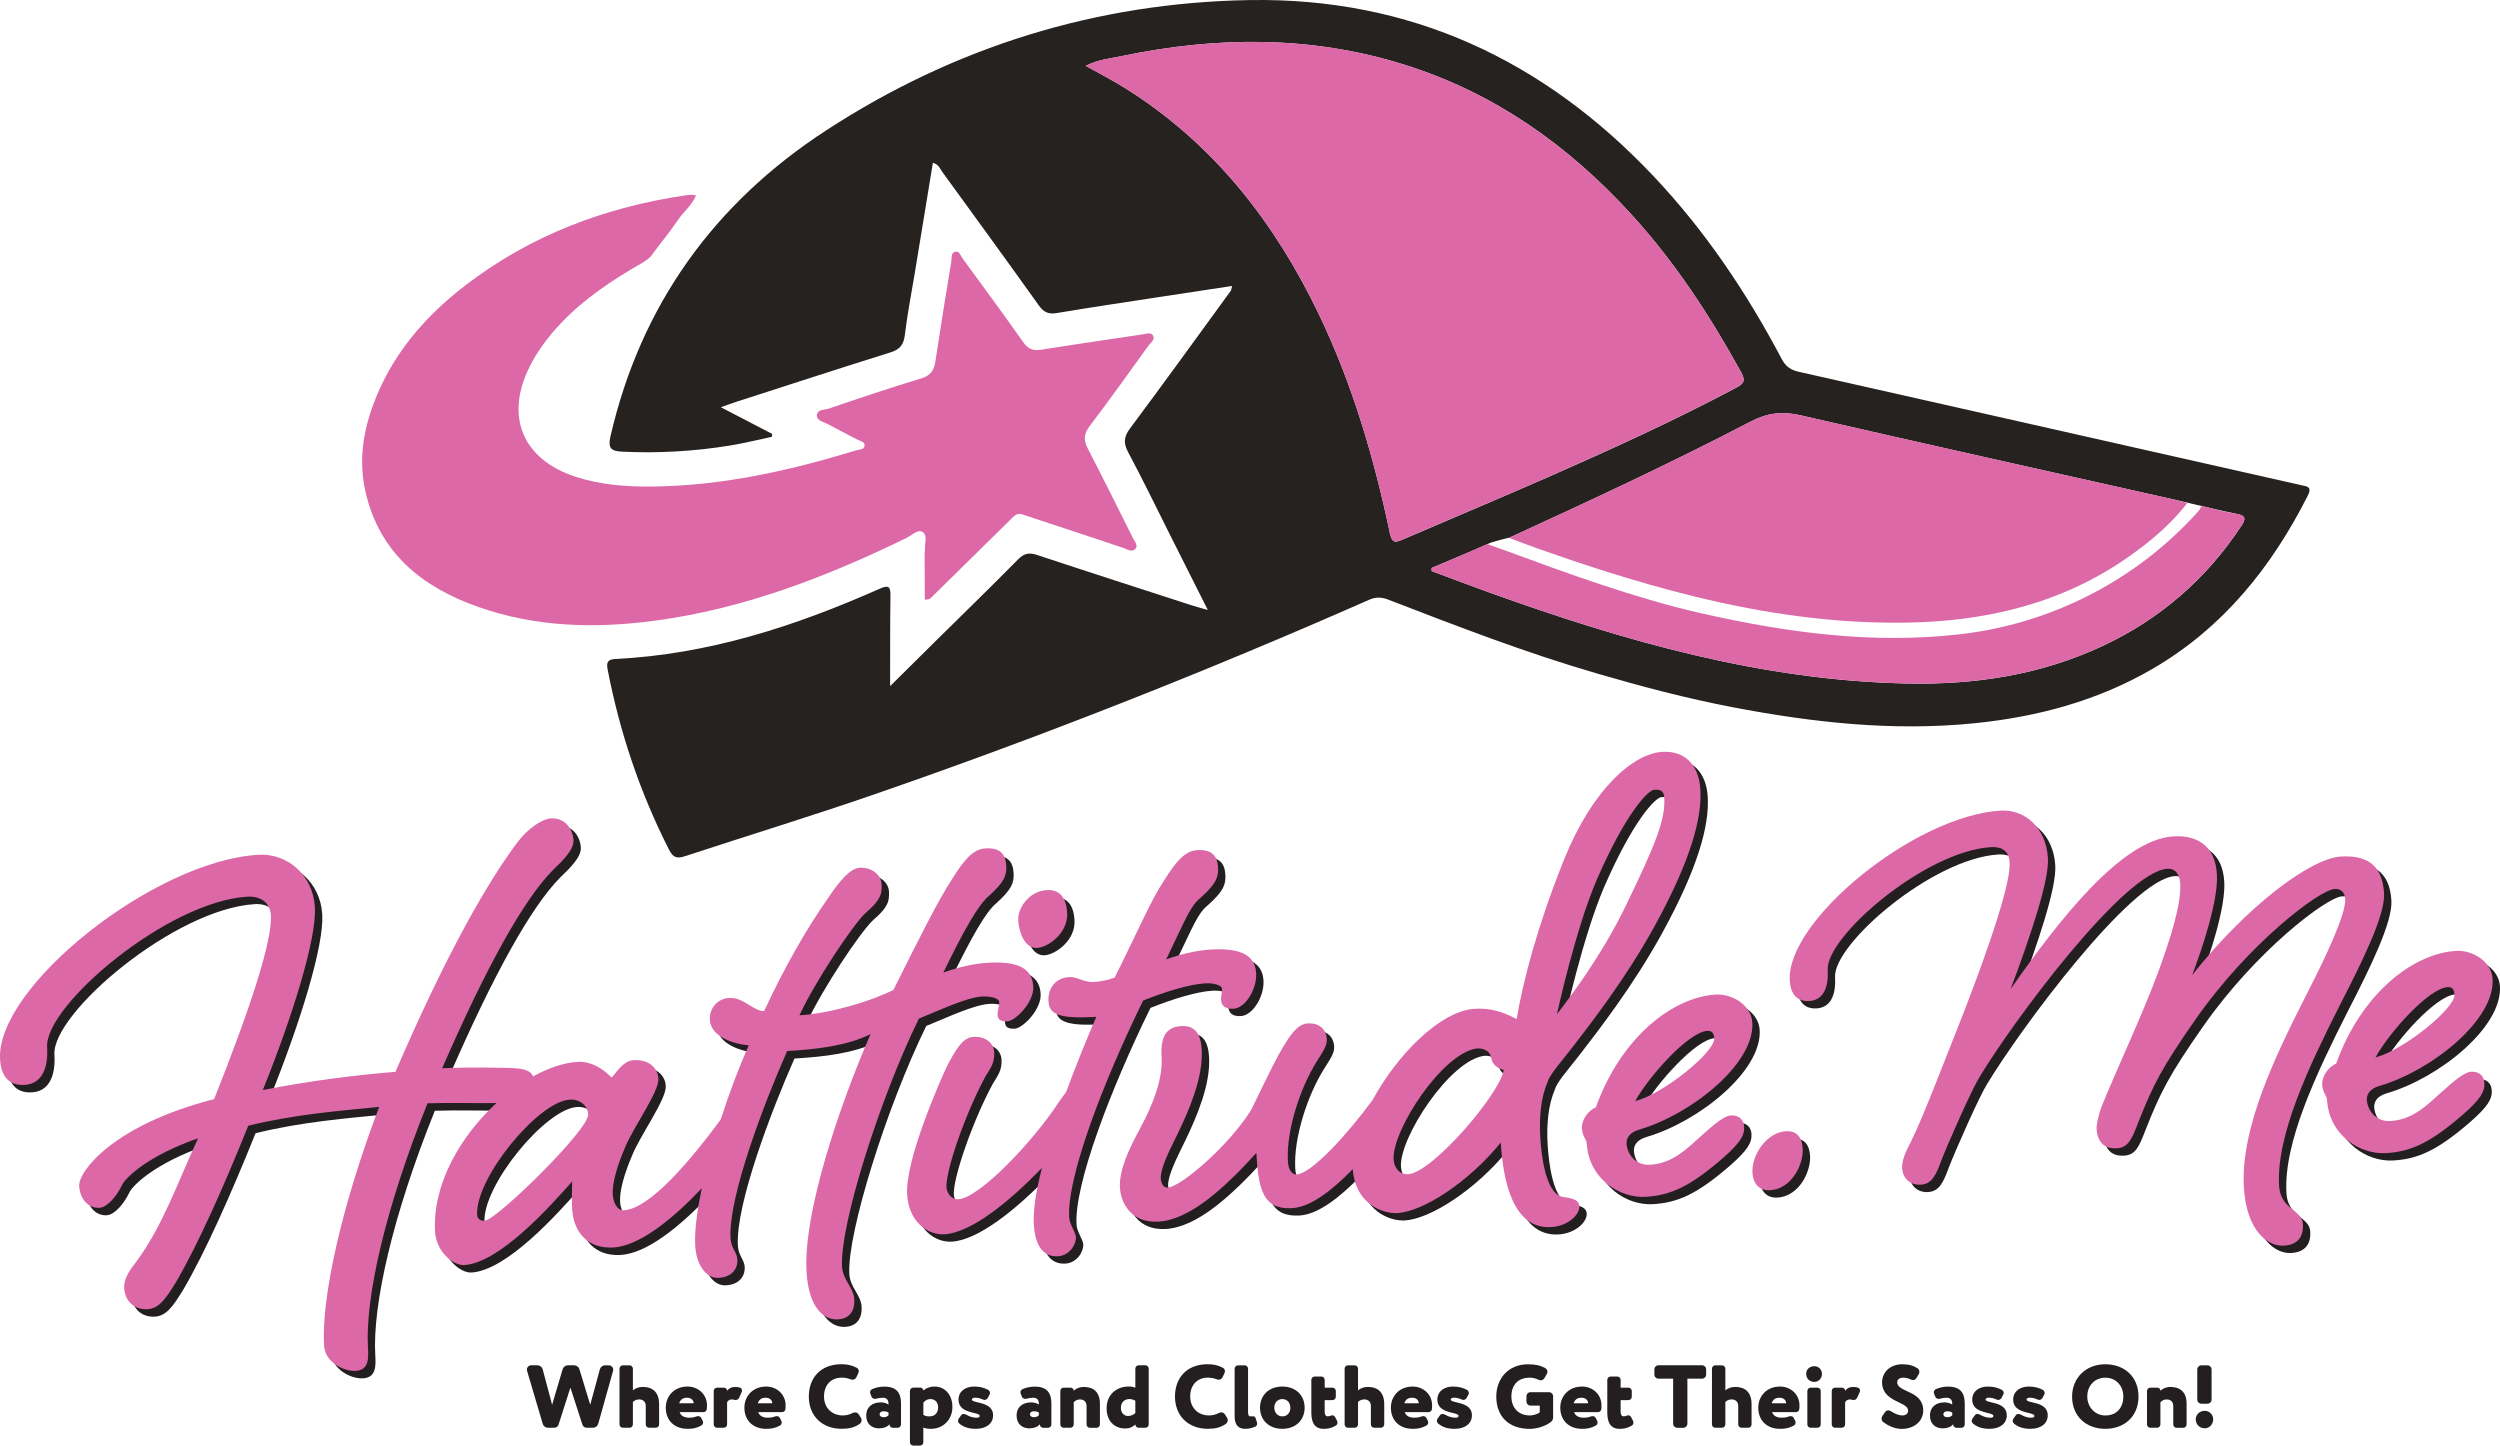
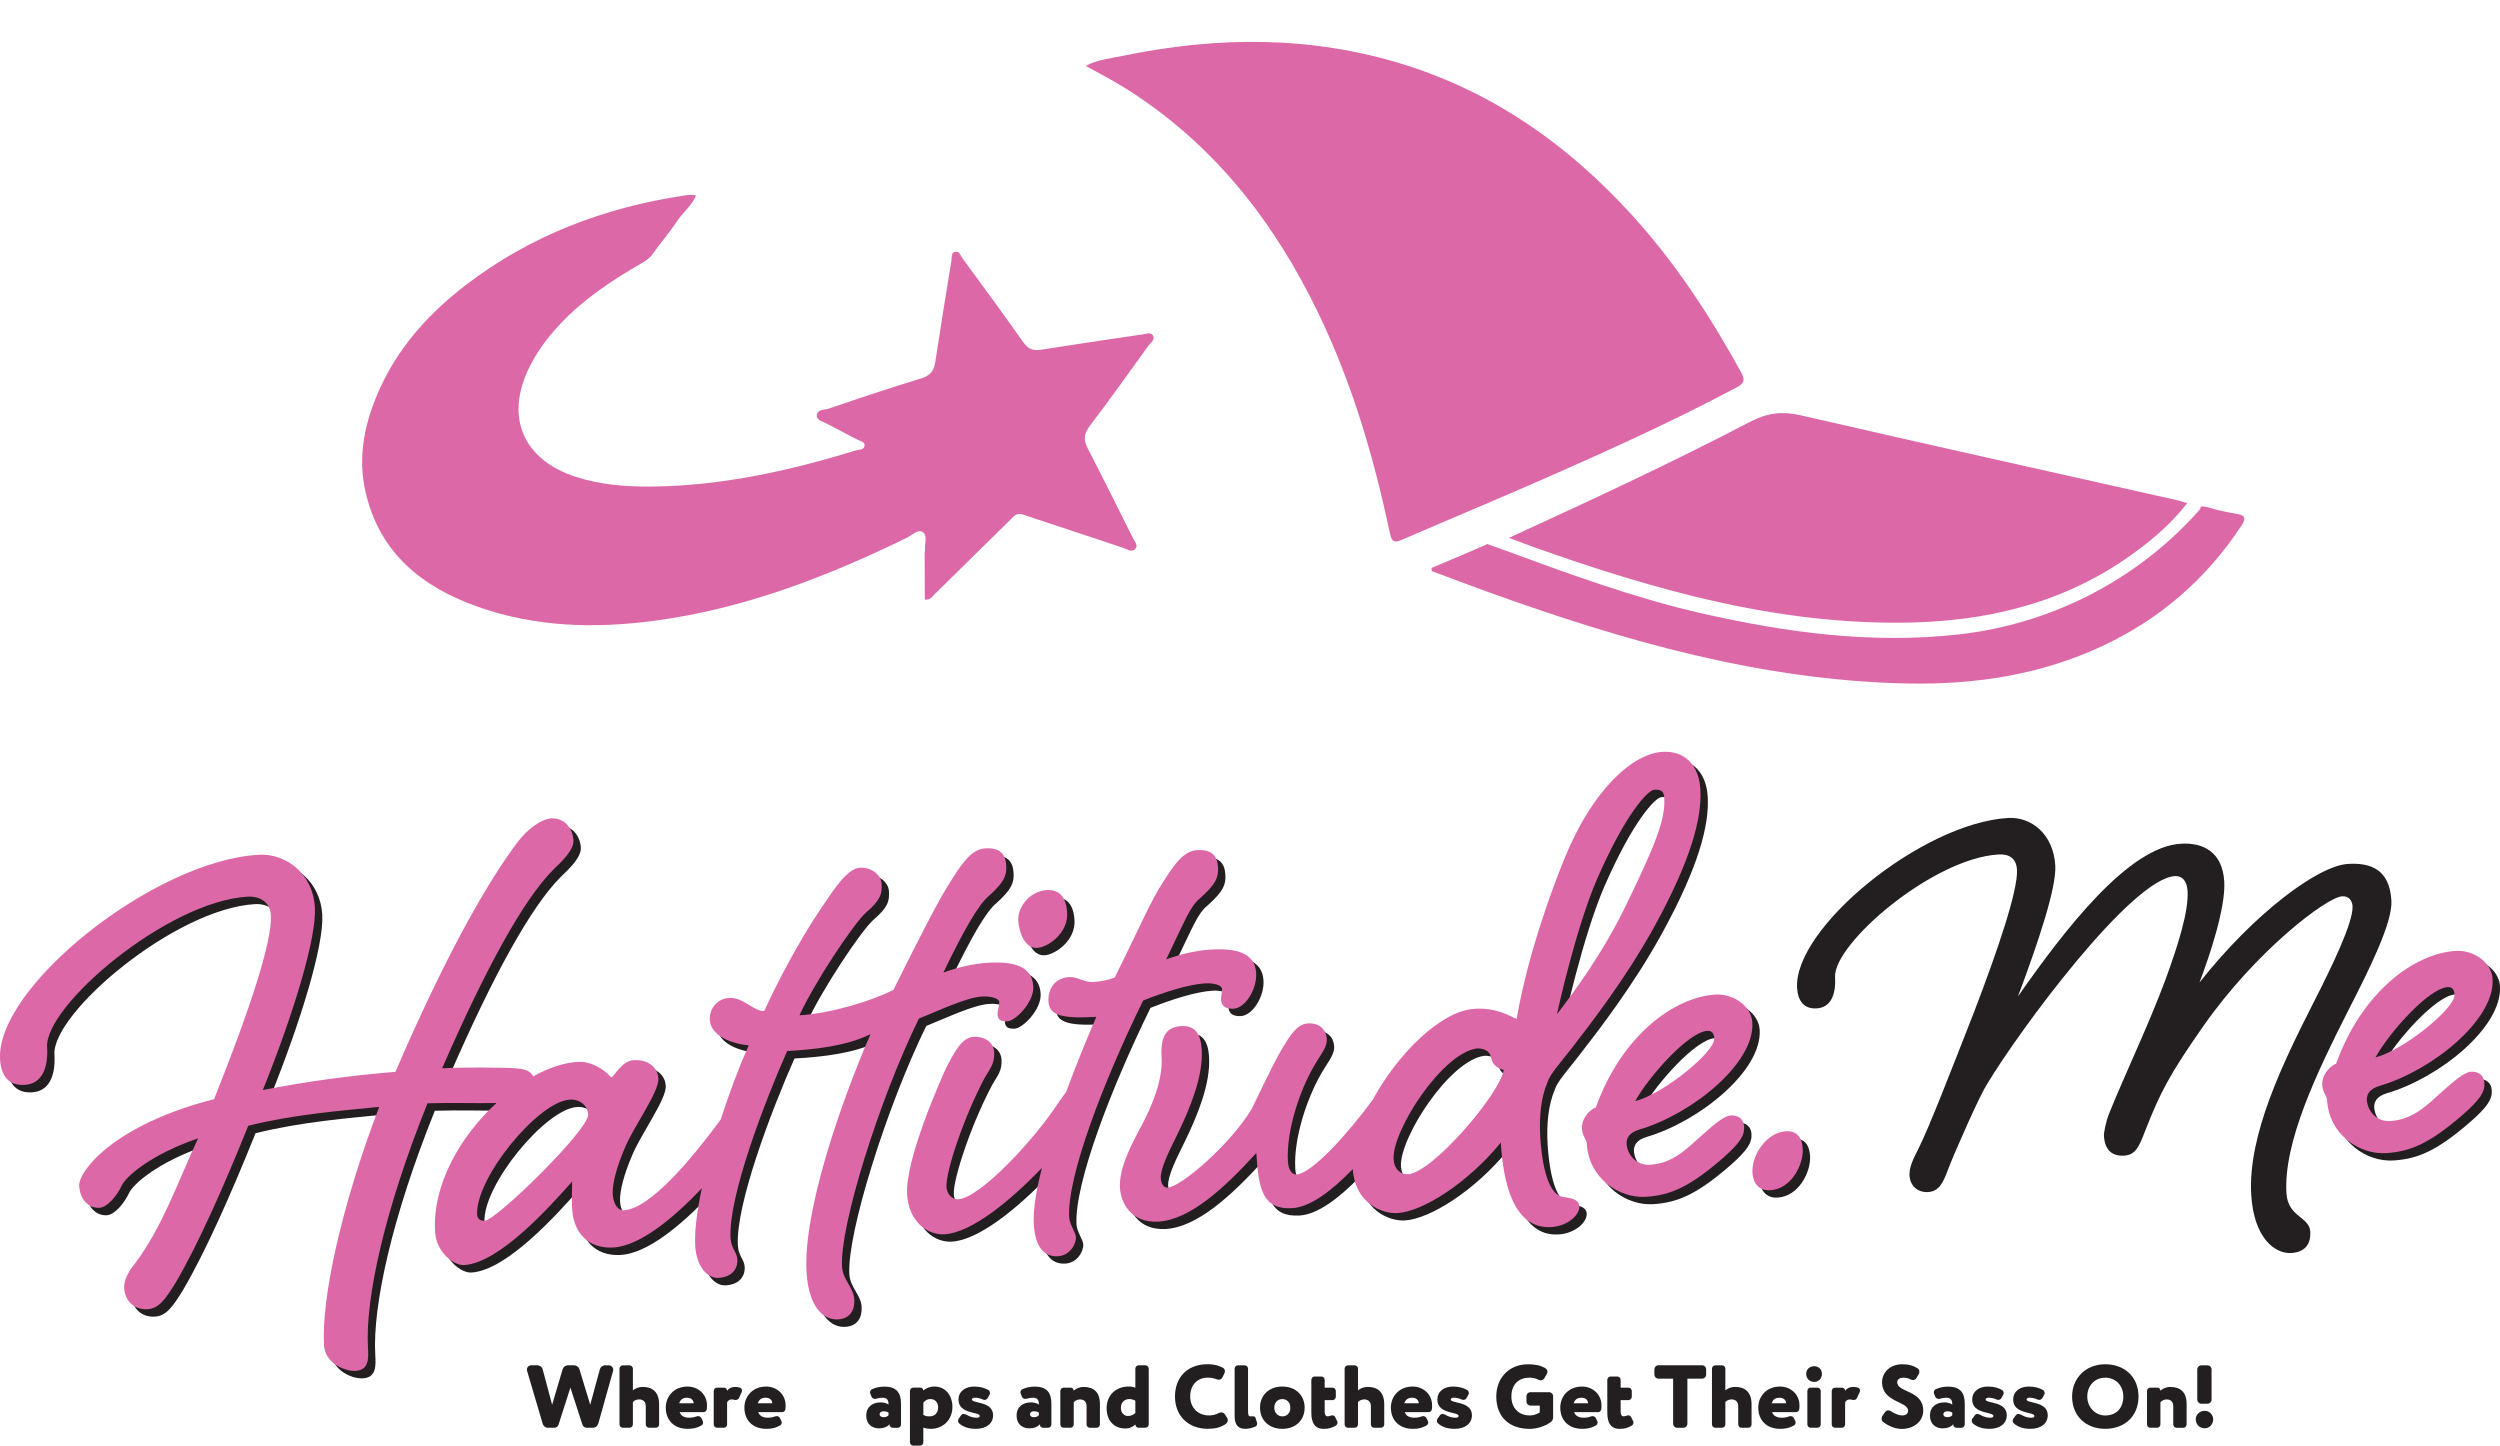
<svg xmlns="http://www.w3.org/2000/svg" id="Layer_2" data-name="Layer 2" viewBox="0 0 679.82 393.11">
  <defs>
    <style>
      .cls-1 {
        fill: #dc68a7;
      }

      .cls-1, .cls-2, .cls-3 {
        stroke-width: 0px;
      }

      .cls-2 {
        fill: #231f20;
      }

      .cls-3 {
        fill: #262220;
      }
    </style>
  </defs>
  <g id="Layer_1-2" data-name="Layer 1">
    <g>
      <g>
        <path class="cls-2" d="M146.16,371.27c.66,0,1.24.46,1.41,1.09l2.57,9.63,2.86-9.66c.19-.63.78-1.07,1.43-1.07h1.67c.66,0,1.26.44,1.46,1.07l2.94,9.66,2.62-9.63c.17-.63.75-1.09,1.41-1.09h1.04c.66,0,1.19.56,1.19,1.21,0,.1-.02.22-.05.32l-4.03,14.36c-.19.63-.78,1.09-1.43,1.09h-1.75c-.49,0-.95-.34-1.12-.83l-3.27-10.09-3.23,10.09c-.17.49-.63.83-1.12.83h-1.75c-.66,0-1.24-.44-1.43-1.07l-4.25-14.39c-.05-.12-.05-.24-.05-.36,0-.63.51-1.17,1.16-1.17h1.7Z" />
        <path class="cls-2" d="M172.1,387.33c0,.51-.41.92-.92.92h-1.8c-.51,0-.92-.41-.92-.92v-15.14c0-.51.41-.92.92-.92h1.8c.51,0,.92.41.92.92v5.9c.63-.56,1.58-.95,2.69-.95,2.52,0,4.44,1.29,4.44,4.71v5.48c0,.51-.41.92-.92.92h-1.79c-.51,0-.92-.41-.92-.92v-5.02c0-1.09-.73-1.77-1.75-1.77-.63,0-1.24.19-1.75.7v6.09Z" />
        <path class="cls-2" d="M184.81,384.01c.34,1.04,1.36,1.5,2.55,1.5.8,0,1.38-.1,1.96-.32.19-.07.36-.1.53-.1.36,0,.68.17.85.51l.39.78c.07.15.1.29.1.44,0,.32-.17.63-.44.8-1.38.78-2.47.92-3.79.92-3.59,0-5.92-2.3-5.92-5.75,0-3.18,2.33-5.75,5.92-5.75,2.81,0,5.29,2.04,5.29,5.14,0,.46-.02.8-.07,1.09-.05.36-.46.73-.83.73h-6.55ZM186.85,380.08c-1.21,0-1.82.53-2.16,1.5h3.93c0-.75-.61-1.5-1.77-1.5Z" />
        <path class="cls-2" d="M197.72,387.33c0,.51-.41.92-.92.92h-1.8c-.51,0-.92-.41-.92-.92v-9.07c0-.51.41-.92.92-.92h1.87c.46,0,.85.39.85.85.44-.61,1.14-1.04,2.13-1.04.53,0,1,.07,1.31.17.39.12.61.41.61.78,0,.15-.02.32-.1.49l-.7,1.53c-.17.39-.51.58-.97.58-.12,0-.24-.02-.36-.05-.19-.05-.46-.1-.68-.1-.61,0-1,.34-1.24.78v6.02Z" />
        <path class="cls-2" d="M206.19,384.01c.34,1.04,1.36,1.5,2.55,1.5.8,0,1.38-.1,1.96-.32.19-.07.36-.1.53-.1.36,0,.68.17.85.51l.39.78c.07.15.1.29.1.44,0,.32-.17.63-.44.8-1.38.78-2.47.92-3.79.92-3.59,0-5.92-2.3-5.92-5.75,0-3.18,2.33-5.75,5.92-5.75,2.81,0,5.29,2.04,5.29,5.14,0,.46-.02.8-.07,1.09-.05.36-.46.73-.83.73h-6.55ZM208.23,380.08c-1.21,0-1.82.53-2.16,1.5h3.93c0-.75-.61-1.5-1.77-1.5Z" />
-         <path class="cls-2" d="M228.83,374.62c-2.62,0-4.76,1.79-4.76,5.14,0,3.01,2.09,5.14,5.14,5.14.87,0,1.79-.22,2.64-.66.24-.12.49-.17.7-.17.39,0,.75.17,1,.58l.58.92c.1.17.17.39.17.61,0,.36-.17.75-.53,1.02-1.48,1.02-2.98,1.33-4.93,1.33-5.26,0-8.9-3.49-8.9-8.78,0-4.88,3.03-8.78,8.88-8.78,1.72,0,2.86.32,4.12.95.36.17.58.56.58.95,0,.19-.05.36-.12.53l-.53,1.12c-.19.44-.61.66-1.04.66-.19,0-.39-.05-.58-.12-.68-.27-1.43-.44-2.43-.44Z" />
        <path class="cls-2" d="M239.48,381.34c.97,0,1.79.34,2.13.61v-.22c0-1.14-.58-1.65-1.55-1.65-.63,0-1.29.12-1.79.27-.12.02-.24.05-.34.05-.44,0-.8-.22-.95-.63l-.32-.8c-.05-.12-.07-.24-.07-.36,0-.36.22-.7.58-.87,1.02-.44,2.09-.68,3.3-.68,3.32,0,4.54,1.67,4.54,4.63v5.65c0,.51-.41.92-.92.92h-1.31c-.51,0-.92-.41-.92-.97-.53.73-1.67,1.12-2.86,1.12-1.96,0-3.45-1.24-3.45-3.45,0-2.47,1.77-3.61,3.93-3.61ZM241.62,384.13c-.34-.24-.78-.36-1.38-.36s-1.04.29-1.04.83c0,.48.44.78,1.04.78.73,0,1.17-.27,1.38-.56v-.68Z" />
        <path class="cls-2" d="M251.08,392.18c0,.51-.41.92-.92.92h-1.8c-.51,0-.92-.41-.92-.92v-13.93c0-.51.41-.92.92-.92h1.92c.44,0,.8.36.8.8.61-.58,1.7-1.09,3.03-1.09,2.94,0,4.88,2.35,4.88,5.58s-2.33,5.92-5.87,5.92c-.75,0-1.53-.12-2.04-.34v3.98ZM251.08,384.74c.53.32.92.41,1.7.41,1.58,0,2.33-1.12,2.33-2.45,0-1.26-.75-2.26-2.13-2.26-.7,0-1.29.29-1.89.97v3.32Z" />
        <path class="cls-2" d="M261.37,384.86c.17-.27.41-.36.68-.36.24,0,.51.07.8.24.78.44,1.67.78,2.74.78.53,0,.83-.17.83-.49,0-1.17-5.77-.44-5.77-4.42,0-2.35,1.94-3.57,4.27-3.57,1.7,0,2.84.41,3.78.9.32.17.51.53.51.87,0,.12-.02.27-.1.39l-.49.92c-.19.34-.53.56-.9.56-.12,0-.27-.05-.41-.1-.78-.34-1.43-.51-2.18-.51-.53,0-.85.24-.85.49,0,1.14,5.77.41,5.77,4.29,0,2.21-1.79,3.69-4.71,3.69-1.94,0-3.35-.49-4.46-1.43-.27-.22-.36-.49-.36-.75,0-.22.07-.44.19-.61l.65-.9Z" />
        <path class="cls-2" d="M280.37,381.34c.97,0,1.79.34,2.13.61v-.22c0-1.14-.58-1.65-1.55-1.65-.63,0-1.29.12-1.79.27-.12.02-.24.05-.34.05-.44,0-.8-.22-.95-.63l-.32-.8c-.05-.12-.07-.24-.07-.36,0-.36.22-.7.58-.87,1.02-.44,2.09-.68,3.3-.68,3.32,0,4.54,1.67,4.54,4.63v5.65c0,.51-.41.92-.92.92h-1.31c-.51,0-.92-.41-.92-.97-.53.73-1.67,1.12-2.86,1.12-1.96,0-3.45-1.24-3.45-3.45,0-2.47,1.77-3.61,3.93-3.61ZM282.5,384.13c-.34-.24-.78-.36-1.38-.36s-1.04.29-1.04.83c0,.48.44.78,1.04.78.73,0,1.17-.27,1.38-.56v-.68Z" />
        <path class="cls-2" d="M291.97,387.33c0,.51-.41.92-.92.92h-1.8c-.51,0-.92-.41-.92-.92v-9.07c0-.51.41-.92.92-.92h1.89c.46,0,.83.36.83.83.58-.53,1.55-1.02,2.69-1.02,2.52,0,4.44,1.19,4.44,4.61v5.58c0,.51-.41.92-.92.92h-1.79c-.51,0-.92-.41-.92-.92v-4.95c0-1.26-.73-1.84-1.79-1.84-.66,0-1.16.22-1.7.75v6.04Z" />
        <path class="cls-2" d="M312.37,387.33c0,.51-.41.92-.92.92h-1.84c-.49,0-.87-.39-.87-.9-.66.63-1.48,1.09-2.77,1.09-3.11,0-5.05-2.21-5.05-5.51,0-3.47,2.45-5.9,6.02-5.9.75,0,1.33.12,1.79.34v-5.19c0-.51.41-.92.92-.92h1.8c.51,0,.92.41.92.92v15.14ZM308.73,380.9c-.51-.29-1.04-.46-1.63-.46-1.14,0-2.3.75-2.3,2.38,0,1.48,1,2.23,1.92,2.23.8,0,1.48-.32,2.01-.8v-3.35Z" />
        <path class="cls-2" d="M328.41,374.62c-2.62,0-4.76,1.79-4.76,5.14,0,3.01,2.09,5.14,5.14,5.14.87,0,1.8-.22,2.64-.66.24-.12.49-.17.7-.17.39,0,.75.17.99.58l.58.92c.1.17.17.39.17.61,0,.36-.17.75-.53,1.02-1.48,1.02-2.98,1.33-4.93,1.33-5.26,0-8.9-3.49-8.9-8.78,0-4.88,3.03-8.78,8.88-8.78,1.72,0,2.86.32,4.12.95.36.17.58.56.58.95,0,.19-.05.36-.12.53l-.53,1.12c-.19.44-.61.66-1.04.66-.19,0-.39-.05-.58-.12-.68-.27-1.43-.44-2.43-.44Z" />
        <path class="cls-2" d="M335.74,372.19c0-.51.41-.92.92-.92h1.8c.51,0,.92.41.92.92v11.55c0,1,.12,1.41.68,1.41.12,0,.36-.02.65-.02.41,0,.61.15.75.58l.34,1.07c.05.15.05.27.05.36,0,.44-.24.73-.66.87-1.04.41-1.84.53-2.6.53-1.84,0-2.86-1.04-2.86-3.42v-12.93Z" />
        <path class="cls-2" d="M348.7,377.04c3.74,0,6.07,2.47,6.07,5.75s-2.33,5.75-6.07,5.75-6.07-2.47-6.07-5.75,2.33-5.75,6.07-5.75ZM348.7,385.15c1.24,0,2.18-.87,2.18-2.35s-.97-2.35-2.18-2.35-2.18.87-2.18,2.35c0,1.38.95,2.35,2.18,2.35Z" />
        <path class="cls-2" d="M363.6,386.41c.07.15.1.29.1.44,0,.32-.17.66-.51.85-.97.56-1.89.85-3.2.85-2.47,0-3.4-1.65-3.4-4.44v-8.88c0-.51.41-.92.92-.92h1.79c.51,0,.92.41.92.92v2.11h2.11c.51,0,.92.41.92.92v1.55c0,.51-.41.92-.92.92h-2.11v3.2c0,.66.22,1.21.8,1.21.24,0,.58-.07.83-.17.17-.07.32-.1.46-.1.34,0,.61.17.78.53l.51,1Z" />
        <path class="cls-2" d="M369.28,387.33c0,.51-.41.92-.92.92h-1.8c-.51,0-.92-.41-.92-.92v-15.14c0-.51.41-.92.92-.92h1.8c.51,0,.92.41.92.92v5.9c.63-.56,1.58-.95,2.69-.95,2.52,0,4.44,1.29,4.44,4.71v5.48c0,.51-.41.92-.92.92h-1.79c-.51,0-.92-.41-.92-.92v-5.02c0-1.09-.73-1.77-1.75-1.77-.63,0-1.24.19-1.75.7v6.09Z" />
        <path class="cls-2" d="M381.99,384.01c.34,1.04,1.36,1.5,2.55,1.5.8,0,1.38-.1,1.96-.32.19-.07.36-.1.53-.1.36,0,.68.17.85.51l.39.78c.07.15.1.29.1.44,0,.32-.17.63-.44.8-1.38.78-2.47.92-3.79.92-3.59,0-5.92-2.3-5.92-5.75,0-3.18,2.33-5.75,5.92-5.75,2.81,0,5.29,2.04,5.29,5.14,0,.46-.02.8-.07,1.09-.05.36-.46.73-.83.73h-6.55ZM384.03,380.08c-1.21,0-1.82.53-2.16,1.5h3.93c0-.75-.61-1.5-1.77-1.5Z" />
        <path class="cls-2" d="M391.58,384.86c.17-.27.41-.36.68-.36.24,0,.51.07.8.24.78.44,1.67.78,2.74.78.53,0,.83-.17.83-.49,0-1.17-5.77-.44-5.77-4.42,0-2.35,1.94-3.57,4.27-3.57,1.7,0,2.84.41,3.78.9.32.17.51.53.51.87,0,.12-.02.27-.1.39l-.49.92c-.19.34-.53.56-.9.56-.12,0-.27-.05-.41-.1-.78-.34-1.43-.51-2.18-.51-.53,0-.85.24-.85.49,0,1.14,5.77.41,5.77,4.29,0,2.21-1.79,3.69-4.71,3.69-1.94,0-3.35-.49-4.46-1.43-.27-.22-.36-.49-.36-.75,0-.22.07-.44.19-.61l.65-.9Z" />
        <path class="cls-2" d="M416.03,384.91c1.02,0,2.28-.49,2.67-.85v-1.84h-2.5c-.61,0-1.12-.51-1.12-1.12v-1.41c0-.61.51-1.12,1.12-1.12h5.02c.61,0,1.12.51,1.12,1.12v5.73c0,.61-.32,1.04-.66,1.29-1.55,1.17-3.86,1.84-5.7,1.84-5.82,0-9.1-3.49-9.1-8.78,0-4.88,3.28-8.78,8.61-8.78,2.04,0,3.35.29,4.63,1,.44.24.68.63.68,1.04,0,.17-.05.36-.15.53l-.66,1.16c-.24.41-.61.63-1.02.63-.17,0-.39-.05-.58-.15-.75-.36-1.55-.58-2.45-.58-2.79,0-4.95,1.65-4.95,5.14,0,3.13,1.99,5.14,5.02,5.14Z" />
        <path class="cls-2" d="M428.05,384.01c.34,1.04,1.36,1.5,2.55,1.5.8,0,1.38-.1,1.96-.32.19-.07.36-.1.53-.1.36,0,.68.17.85.51l.39.78c.07.15.1.29.1.44,0,.32-.17.63-.44.8-1.38.78-2.47.92-3.79.92-3.59,0-5.92-2.3-5.92-5.75,0-3.18,2.33-5.75,5.92-5.75,2.81,0,5.29,2.04,5.29,5.14,0,.46-.02.8-.07,1.09-.05.36-.46.73-.83.73h-6.55ZM430.08,380.08c-1.21,0-1.82.53-2.16,1.5h3.93c0-.75-.61-1.5-1.77-1.5Z" />
        <path class="cls-2" d="M444.08,386.41c.07.15.1.29.1.44,0,.32-.17.66-.51.85-.97.56-1.89.85-3.2.85-2.47,0-3.4-1.65-3.4-4.44v-8.88c0-.51.41-.92.92-.92h1.79c.51,0,.92.41.92.92v2.11h2.11c.51,0,.92.41.92.92v1.55c0,.51-.41.92-.92.92h-2.11v3.2c0,.66.22,1.21.8,1.21.24,0,.58-.07.83-.17.17-.07.32-.1.46-.1.34,0,.61.17.78.53l.51,1Z" />
        <path class="cls-2" d="M456.09,388.25c-.61,0-1.12-.51-1.12-1.12v-12.23h-3.98c-.61,0-1.12-.51-1.12-1.12v-1.41c0-.61.51-1.12,1.12-1.12h11.84c.61,0,1.12.51,1.12,1.12v1.41c0,.61-.51,1.12-1.12,1.12h-3.98v12.23c0,.61-.51,1.12-1.12,1.12h-1.65Z" />
        <path class="cls-2" d="M469.17,387.33c0,.51-.41.92-.92.92h-1.8c-.51,0-.92-.41-.92-.92v-15.14c0-.51.41-.92.92-.92h1.8c.51,0,.92.41.92.92v5.9c.63-.56,1.58-.95,2.69-.95,2.52,0,4.44,1.29,4.44,4.71v5.48c0,.51-.41.92-.92.92h-1.79c-.51,0-.92-.41-.92-.92v-5.02c0-1.09-.73-1.77-1.75-1.77-.63,0-1.24.19-1.75.7v6.09Z" />
        <path class="cls-2" d="M481.89,384.01c.34,1.04,1.36,1.5,2.55,1.5.8,0,1.38-.1,1.96-.32.19-.07.36-.1.53-.1.36,0,.68.17.85.51l.39.78c.07.15.1.29.1.44,0,.32-.17.63-.44.8-1.38.78-2.47.92-3.79.92-3.59,0-5.92-2.3-5.92-5.75,0-3.18,2.33-5.75,5.92-5.75,2.81,0,5.29,2.04,5.29,5.14,0,.46-.02.8-.07,1.09-.05.36-.46.73-.83.73h-6.55ZM483.93,380.08c-1.21,0-1.82.53-2.16,1.5h3.93c0-.75-.61-1.5-1.77-1.5Z" />
        <path class="cls-2" d="M493.37,371.51c1.04,0,2.06.78,2.06,2.06,0,1.43-1.02,2.21-2.06,2.21-1.19,0-2.21-.78-2.21-2.21,0-1.29,1.02-2.06,2.21-2.06ZM495.11,387.33c0,.51-.41.92-.92.92h-1.8c-.51,0-.92-.41-.92-.92v-9.07c0-.51.41-.92.92-.92h1.8c.51,0,.92.41.92.92v9.07Z" />
        <path class="cls-2" d="M501.74,387.33c0,.51-.41.92-.92.92h-1.8c-.51,0-.92-.41-.92-.92v-9.07c0-.51.41-.92.92-.92h1.87c.46,0,.85.39.85.85.44-.61,1.14-1.04,2.13-1.04.53,0,1,.07,1.31.17.39.12.61.41.61.78,0,.15-.02.32-.1.49l-.7,1.53c-.17.39-.51.58-.97.58-.12,0-.24-.02-.36-.05-.19-.05-.46-.1-.68-.1-.61,0-1,.34-1.24.78v6.02Z" />
        <path class="cls-2" d="M512.56,384.03c.22-.34.56-.51.9-.51.27,0,.51.07.75.24.99.66,2.16,1.14,3.06,1.14,1.02,0,1.6-.51,1.6-1.31,0-2.55-7.08-2.23-7.08-7.71,0-2.62,2.09-4.9,5.48-4.9,1.75,0,2.98.34,4.2,1.12.32.19.46.58.46.95,0,.19-.05.41-.15.58l-.63,1.07c-.24.39-.58.58-.97.58-.19,0-.44-.07-.66-.19-.58-.29-1.21-.46-1.92-.46-1.07,0-1.7.49-1.7,1.26,0,2.81,7.08,2.13,7.08,7.67,0,2.96-2.55,5-5.82,5-1.7,0-3.49-.66-5.14-1.94-.24-.19-.36-.53-.36-.85,0-.27.05-.51.19-.7l.7-1.02Z" />
        <path class="cls-2" d="M528.74,381.34c.97,0,1.79.34,2.13.61v-.22c0-1.14-.58-1.65-1.55-1.65-.63,0-1.29.12-1.79.27-.12.02-.24.05-.34.05-.44,0-.8-.22-.95-.63l-.32-.8c-.05-.12-.07-.24-.07-.36,0-.36.22-.7.58-.87,1.02-.44,2.09-.68,3.3-.68,3.32,0,4.54,1.67,4.54,4.63v5.65c0,.51-.41.92-.92.92h-1.31c-.51,0-.92-.41-.92-.97-.53.73-1.67,1.12-2.86,1.12-1.96,0-3.45-1.24-3.45-3.45,0-2.47,1.77-3.61,3.93-3.61ZM530.88,384.13c-.34-.24-.78-.36-1.38-.36s-1.04.29-1.04.83c0,.48.44.78,1.04.78.73,0,1.17-.27,1.38-.56v-.68Z" />
        <path class="cls-2" d="M537.02,384.86c.17-.27.41-.36.68-.36.24,0,.51.07.8.24.78.44,1.67.78,2.74.78.53,0,.83-.17.83-.49,0-1.17-5.77-.44-5.77-4.42,0-2.35,1.94-3.57,4.27-3.57,1.7,0,2.84.41,3.78.9.32.17.51.53.51.87,0,.12-.02.27-.1.39l-.49.92c-.19.34-.53.56-.9.56-.12,0-.27-.05-.41-.1-.78-.34-1.43-.51-2.18-.51-.53,0-.85.24-.85.49,0,1.14,5.77.41,5.77,4.29,0,2.21-1.79,3.69-4.71,3.69-1.94,0-3.35-.49-4.46-1.43-.27-.22-.36-.49-.36-.75,0-.22.07-.44.19-.61l.65-.9Z" />
        <path class="cls-2" d="M548.16,384.86c.17-.27.41-.36.68-.36.24,0,.51.07.8.24.78.44,1.67.78,2.74.78.53,0,.83-.17.83-.49,0-1.17-5.77-.44-5.77-4.42,0-2.35,1.94-3.57,4.27-3.57,1.7,0,2.84.41,3.78.9.32.17.51.53.51.87,0,.12-.02.27-.1.39l-.49.92c-.19.34-.53.56-.9.56-.12,0-.27-.05-.41-.1-.78-.34-1.43-.51-2.18-.51-.53,0-.85.24-.85.49,0,1.14,5.77.41,5.77,4.29,0,2.21-1.79,3.69-4.71,3.69-1.94,0-3.35-.49-4.46-1.43-.27-.22-.36-.49-.36-.75,0-.22.07-.44.19-.61l.65-.9Z" />
        <path class="cls-2" d="M572.49,370.98c5.17,0,9.03,3.37,9.03,8.78s-3.86,8.78-9.03,8.78-9.03-3.37-9.03-8.78c0-4.93,3.61-8.78,9.03-8.78ZM572.49,384.91c3.23,0,4.9-2.28,4.9-5.14,0-3.11-2.16-5.14-4.9-5.14s-4.9,2.04-4.9,5.14c0,2.91,2.18,5.14,4.9,5.14Z" />
        <path class="cls-2" d="M587.47,387.33c0,.51-.41.92-.92.92h-1.8c-.51,0-.92-.41-.92-.92v-9.07c0-.51.41-.92.92-.92h1.89c.46,0,.83.36.83.83.58-.53,1.55-1.02,2.69-1.02,2.52,0,4.44,1.19,4.44,4.61v5.58c0,.51-.41.92-.92.92h-1.79c-.51,0-.92-.41-.92-.92v-4.95c0-1.26-.73-1.84-1.79-1.84-.66,0-1.16.22-1.7.75v6.04Z" />
        <path class="cls-2" d="M599.55,383.64c1.36,0,2.28,1.19,2.28,2.28,0,1.29-.92,2.47-2.28,2.47-1.55,0-2.47-1.19-2.47-2.47,0-1.09.92-2.28,2.47-2.28ZM601.39,380.59c0,.61-.51,1.12-1.12,1.12h-1.65c-.61,0-1.12-.51-1.12-1.12v-8.2c0-.61.51-1.12,1.12-1.12h1.65c.61,0,1.12.51,1.12,1.12v8.2Z" />
      </g>
-       <path class="cls-3" d="M625.58,131.89c-45.45-10.25-90.89-20.54-136.35-30.77-2.18-.49-3.6-1.36-4.71-3.46-9.54-18.07-20.85-34.92-34.93-49.81C419.79,16.32,383.46-.7,339.82.02c-41.67.69-80.3,12.74-115.16,35.43-30.39,19.78-50.42,47.45-58.65,83.19-.75,3.25.16,4.03,3.17,4.18,9.86.48,19.66-.09,29.39-1.68,3.81-.62,7.56-1.56,11.34-2.36.02-.26.04-.53.06-.79-4.42-2.3-8.85-4.6-13.95-7.25,2-.71,3.06-1.11,4.15-1.46,13.97-4.5,27.93-9.06,41.94-13.44,2.6-.81,3.63-2.09,3.95-4.78.66-5.61,1.77-11.18,2.69-16.76,1.64-9.99,3.28-19.98,4.93-30.03,1.58.39,1.93,1.62,2.58,2.51,8.77,12.06,17.55,24.11,26.21,36.25,1.33,1.86,2.6,2.48,4.88,2.1,9.69-1.62,19.41-3.06,29.13-4.55,6.11-.94,12.21-1.86,18.57-2.82-.21.73-.21,1.1-.39,1.35-9.1,12.5-18.16,25.03-27.39,37.42-1.71,2.29-1.8,3.99-.47,6.48,3.87,7.22,7.43,14.61,11.11,21.93,3.4,6.76,6.8,13.51,10.53,20.93-1.86-.53-3.05-.83-4.21-1.21-14.08-4.56-28.17-9.09-42.21-13.75-2.15-.71-3.52-.48-5.16,1.19-7.31,7.41-14.77,14.66-22.18,21.97-3.98,3.93-7.95,7.87-12.63,12.51.02-8.89-.02-16.7.09-24.5.04-2.36-.34-3.14-2.85-2.02-22.97,10.21-46.63,17.9-71.99,19.14-2.15.11-2.42,1.02-2.06,2.88,3.31,17.13,8.81,33.5,16.73,49.06,1.1,2.16,2.22,2.37,4.31,1.68,17.13-5.63,34.38-10.9,51.42-16.79,45.58-15.76,90.4-33.45,134.54-52.9,1.86-.82,3.39-.8,5.25-.08,18.67,7.22,37.35,14.43,56.6,20.04,12.21,3.56,24.5,6.82,37,9.21,21.77,4.17,43.65,6.62,65.85,4.37,17.11-1.73,33.42-6.09,48.38-14.78,19.14-11.13,32.37-27.6,42.22-47.09,1.28-2.54-.22-2.52-1.94-2.9ZM377.95,144.97c-4.31-20.46-10.16-40.44-19.24-59.37-12.08-25.2-28.69-46.53-52.63-61.57-3.39-2.13-6.98-3.96-10.83-6.12,3.4-1.74,6.75-2.02,9.96-2.69,25.77-5.36,51.38-5.56,76.76,2.4,24.51,7.69,44.6,21.99,61.74,40.79,11.83,12.98,21.35,27.55,29.79,42.9,1.28,2.33.55,3.09-1.41,4.13-16.75,8.91-34,16.76-51.35,24.39-13.01,5.72-26.13,11.19-39.18,16.83-2.02.87-3,1.21-3.61-1.68ZM609.5,142.98c-9.53,14.46-22.09,25.35-37.77,32.69-16.81,7.87-34.66,10.57-52.98,10.2-39.46-.78-76.82-11.47-113.6-24.7-5.3-1.91-10.55-3.91-15.83-5.87,0-.28-.01-.57-.02-.85,5.1-2.17,10.22-4.28,15.27-6.53.83-.53,6.17-1.84,5.75-1.65,22.36-10.26,44.26-20.43,65.67-31.6,4.64-2.42,8.67-2.87,13.69-1.72,33.89,7.81,67.84,15.33,101.77,22.95.98.22,14.11,3.38,16.61,3.81,2.31.4,2.93,1.03,1.45,3.28Z" />
      <g>
        <path class="cls-1" d="M310.49,90.96c-9.14,1.35-18.27,2.69-27.39,4.14-2.21.35-3.55-.2-4.9-2.11-5.37-7.66-10.95-15.18-16.47-22.74-.52-.71-.81-1.98-1.86-1.81-1.34.21-1.02,1.63-1.17,2.57-1.49,9.12-2.99,18.24-4.36,27.37-.37,2.45-1.37,3.78-3.89,4.54-8.4,2.54-16.72,5.34-25.02,8.17-1.18.4-3.28.17-3.3,1.88-.02,1.47,1.92,1.77,3.09,2.41,2.63,1.45,5.33,2.78,7.98,4.19.77.41,2.06.53,1.9,1.68-.16,1.11-1.46.96-2.29,1.21-18.07,5.54-36.41,9.64-55.41,9.84-7.04.08-14.04-.43-20.86-2.65-14.04-4.56-19.16-15.83-12.9-29.15,2.22-4.73,5.34-8.87,8.96-12.68,6.29-6.61,13.77-11.57,21.6-16.09,1.2-.69,2.34-1.36,3.2-2.56,2.21-3.11,4.72-6,6.82-9.17,1.53-2.31,3.88-4.08,5.05-6.83-.64-.13-.86-.22-1.09-.21-.58.03-1.16.07-1.73.15-22,3.25-42.22,10.89-59.95,24.52-11.29,8.68-20.25,19.22-25.17,32.83-2.72,7.54-3.75,15.24-1.97,23.15,3.78,16.77,15.4,26.05,30.71,31.44,15.58,5.48,31.62,5.91,47.9,3.75,24.27-3.23,46.7-11.89,68.52-22.51,1.43-.7,3.04-2.4,4.33-1.66,1.54.88.54,3.16.71,4.82.03.34-.1.69-.1,1.03.01,4.2.03,8.4.05,12.55,1.43.16,1.86-.64,2.4-1.18,7.01-6.87,14.01-13.75,21-20.65.91-.9,1.61-1.84,3.22-1.29,9.09,3.06,18.23,5.98,27.31,9.07,1.11.38,2.26,1.23,3.18.41,1.1-.98-.04-2.13-.52-3.09-4.08-8.17-8.13-16.34-12.33-24.45-1.17-2.26-.97-3.94.58-5.99,5.43-7.18,10.69-14.5,15.94-21.82.61-.84,2.05-1.73,1.18-2.93-.63-.86-1.96-.28-2.96-.13Z" />
        <path class="cls-1" d="M472.08,105.43c1.96-1.04,2.69-1.8,1.41-4.13-8.44-15.35-17.95-29.92-29.79-42.9-17.14-18.8-37.23-33.1-61.74-40.79-25.38-7.96-50.99-7.75-76.76-2.4-3.21.67-6.56.95-9.96,2.69,3.85,2.16,7.43,3.99,10.83,6.12,23.94,15.04,40.55,36.37,52.63,61.57,9.08,18.93,14.93,38.91,19.24,59.37.61,2.89,1.59,2.55,3.61,1.68,13.04-5.64,26.17-11.11,39.18-16.83,17.35-7.63,34.6-15.48,51.35-24.39Z" />
        <path class="cls-1" d="M414.29,147.75c1.33.5,2.66.99,3.99,1.46,6.03,2.13,12.08,4.18,18.15,6.1,4.05,1.28,8.11,2.51,12.18,3.67,4.07,1.16,8.16,2.24,12.27,3.25,18.47,4.51,37.29,7.31,56.72,7.09,6.97-.08,13.82-.61,20.5-1.71,4.01-.66,7.96-1.52,11.84-2.61,1.29-.36,2.58-.75,3.86-1.16,6.39-2.07,12.59-4.79,18.56-8.28,2.39-1.4,4.74-2.91,7.05-4.56.69-.49,1.38-1,2.07-1.51,4.76-3.56,9.23-7.51,13.11-12.45.06-.08.12-.15.18-.23-1.38-.38-2.34-.7-3.32-.92-33.93-7.62-67.89-15.14-101.77-22.95-5.02-1.16-9.05-.7-13.69,1.72-21.41,11.17-43.31,21.34-65.67,31.6,1.33.49,2.65.99,3.98,1.49Z" />
        <path class="cls-1" d="M608.05,139.7c-2.5-.43-5.01-.94-7.43-1.69-.83-.26-1.55-.33-2.2-.23.03.43-.11.67-1.05,1.71-16.87,18.6-39.91,30.21-64.6,33.01-23.65,2.68-46.83-.46-69.83-5.66-18.18-4.11-36.79-10.94-54.26-17.38-1.41-.52-4.25-1.46-4.12-1.55-5.06,2.25-10.18,4.36-15.27,6.53,0,.28.01.57.02.85,5.28,1.96,10.53,3.97,15.83,5.87,36.78,13.24,74.15,23.92,113.6,24.7,18.32.36,36.17-2.33,52.98-10.2,15.68-7.34,28.24-18.23,37.77-32.69,1.49-2.25.86-2.88-1.45-3.28Z" />
      </g>
      <g>
        <g>
          <path class="cls-2" d="M251.91,278.97c5.71-2.29,12.86-5.74,17.17-5.99,2.59-.15,4.58.59,4.63,1.46.06,1.08-.51,2.41-.44,3.49.08,1.29.76,1.9,2.7,1.79,2.16-.13,7.27-5.19,7.01-9.5-.29-4.96-4.3-6.89-12.28-6.42-4.31.25-8.57,1.37-12.18,2.67,5.4-11.14,9.51-18.52,12.4-20.85,4.11-3.71,4.87-5.48,4.7-8.28-.19-3.23-1.8-4.87-5.68-4.64-3.23.19-5.67,2.93-9.03,8.32-3.58,5.4-9.19,16.55-15.96,30.15-5.67,2.93-16.93,6.41-25.56,6.92,4.22-9.12,14.55-24.66,18.04-27.89,4.12-3.49,4.45-5.24,4.3-7.83-.15-2.59-2.87-4.59-5.89-4.41-2.59.15-5.43,3.35-9,8.75-5.39,7.67-11.47,18.2-17.04,30.21-2.8.17-5.63-3.78-9.51-3.55-3.45.2-5.44,3.13-5.27,5.94.27,4.53,6.23,6.56,10.58,6.95-2.47,5.49-5.18,12.63-7.6,20.1-.23.32-.45.63-.67.95-7.21,9.73-18.52,23.38-25.64,23.8-1.94.11-2.94-2.21-3.07-4.36-.18-3.02,1.27-7.87,3.17-12.3,2.26-5.76,9.47-15.49,9.25-19.15-.18-3.02-2.69-5.25-6.79-5.01-3.23.19-5.35,4.64-6,4.68-2.31-2.46-5.67-4.42-9.12-4.22-3.79.22-7.98,1.64-12.16,3.95-.92-2.04-3.47-2.24-7.87-2.33-8.45-.15-13.64-.06-16.87.13,12.01-27.54,22.17-45.88,30.14-53.92,2.66-2.54,5.73-5.53,5.58-8.12-.17-2.8-2.09-6.15-6.19-5.91-2.16.13-6.12,2.53-9.13,6.6-7.62,10.19-18.64,28.8-33.1,62.32-10.98.87-23.44,2.47-36.06,4.94,8.3-20.61,14.65-41.33,14.16-49.73-.52-8.84-7.58-14.7-15.34-14.24-28.46,1.68-71.44,36.02-70.28,55.64.25,4.31,2.16,7.23,6.69,6.96,4.53-.27,6.46-4.28,6.1-10.31-.66-11.21,32.71-39.58,54.49-40.87,3.24-.19,6.14,1.37,6.36,5.03.41,6.9-5.45,24.99-15.44,50.03-27.49,7.03-36.92,19.71-36.69,23.59.22,3.67,2.53,6.13,5.54,5.95,2.16-.13,4.78-3.31,6.12-6.2.96-2,7.1-7.99,20.67-12.69-5.56,12.01-9.62,23.94-17.04,33.89-2.02,2.5-3.18,4.73-3.05,6.89.19,3.23,2.51,5.91,6.39,5.68,3.02-.18,4.82-2.67,7.58-7.16,6.1-10.31,13.35-26.75,19.76-42.71,12.58-3.12,25.07-4.08,35.61-5.13-10.12,26.56-15.77,51.78-14.99,64.93.27,4.53,5.39,7.04,8.63,6.85,3.67-.22,3.46-3.67,3.31-6.25-.8-13.58,4.68-37.92,16.19-66.51,7.01-.23,13.09.06,18.75-.08-9.77,8.97-17.45,22.13-16.69,35.01.33,5.61,5.09,9.22,7.89,9.06,9.7-.57,23.5-16.1,29.38-22.72-.04,3.03-.13,5.2.01,7.57.36,6.04,4.1,10.79,11.21,10.37,7.04-.42,16-7.61,24.05-16.11-1.31,6.13-2.03,11.65-1.8,15.66.32,5.39,3.12,8.9,6.35,8.71,3.67-.22,5.26-2.47,5.11-5.06-.11-1.94-1.69-2.93-1.85-5.73-.66-11.21,9.28-37.11,15.39-50.89,7.98-.47,16.14-1.39,22.66-4.58-8.57,19.76-18.33,48.68-17.39,64.64.57,9.7,4.67,13.14,8.55,12.91,3.23-.19,4.61-2.44,4.44-5.46-.19-3.23-3.12-5.23-3.34-8.89-.65-11,10.09-45.38,20.9-67.44ZM133.79,333.98c-1.08.06-1.98-.53-2.04-1.61-.59-9.92,16.57-30.84,25.19-31.35,2.8-.17,4.86,1.66,5,4.03.24,4.1-24.92,28.73-28.15,28.92Z" />
          <path class="cls-2" d="M284.1,259.76c2.8-.17,8.42-3.96,8.09-9.56-.31-5.18-2.97-6.32-5.56-6.16-4.74.28-7.94,4.8-7.74,8.25.19,3.23,1.75,7.69,5.2,7.48Z" />
          <path class="cls-2" d="M312.85,274.07c5.71-2.29,12.51-4.42,16.82-4.67,2.59-.15,4.58.59,4.63,1.46.06,1.08-.32,1.97-.25,3.04.08,1.29.8,2.55,3.39,2.4,3.23-.19,6.39-5.35,6.14-9.67-.29-4.96-4.3-6.89-12.28-6.42-4.31.25-8.57,1.37-12.18,2.67,5.4-11.14,6.5-14.45,9.39-16.78,4.11-3.71,4.87-5.48,4.7-8.28-.19-3.23-1.8-4.87-5.68-4.64-3.23.19-5.67,2.93-9.03,8.32-3.58,5.4-6.6,12.72-13.38,26.32-1.9.76-4.04,1.1-5.77,1.21-2.59.15-4.42-1.47-6.57-1.34-3.88.23-5.87,3.16-5.67,6.61.2,3.45,2.67,4.82,13.01,4.21-2.8,6.47-5.66,13.51-8.22,20.47-.7.91-1.4,1.89-2.08,2.86-6.75,10.35-21.4,25.93-27.23,26.27-1.94.12-3.13-1.76-3.22-3.27-.25-4.31,4.9-19.54,10.56-30.05,1.18-2.02,2.6-3.62,2.42-6.63-.17-2.8-2.64-4.39-5.66-4.21-3.02.18-4.97,3.76-7.3,8.22-1.54,3.34-11.28,25.12-10.72,34.6.45,7.55,5.63,11.14,10.16,10.87,7.2-.43,17.56-8.75,26.5-18.06-1.57,6.16-2.44,11.51-2.21,15.33.36,6.04,2.69,8.93,6.57,8.7,3.23-.19,5-3.33,4.88-5.26-.08-1.29-1.71-3.36-1.83-5.3-.65-11,9.29-36.9,20.1-58.96Z" />
          <path class="cls-2" d="M427,327.48c-4.81-.8-5.89-11.77-6.16-16.3-.33-5.61.23-10.83,1.94-14.83.53-1.98,3.37-5.18,6.39-9.03,5.63-7.26,15.08-19.5,22.7-33.36,9.96-18.11,12.97-29.54,12.51-37.3-.38-6.47-4.09-10.58-10.34-10.21-7.76.46-18.9,9.77-26.82,29.5-7.35,18.39-11.04,32.89-12.81,43.16-2-.96-5.59-3.13-11.42-2.79-9.19.54-20.97,12.31-27.73,24.78-7.02,9.53-16.59,20.02-20.67,20.27-1.08.06-2.22-.95-2.37-3.54-.5-8.41,3.36-20.1,7.91-27.3,1.38-2.25,2.79-4.06,2.67-6-.14-2.37-1.78-4.44-5.23-4.23-2.8.17-4.78,3.31-6.56,6.23-1.78,2.92-3.32,6.04-8.72,17.17-5.92,9.65-19.1,21.03-22.76,21.25-1.29.08-1.81-1.41-1.88-2.49-.15-2.59,2.17-7.27,4.49-11.95,3.47-7.13,7.07-15.78,6.64-23.11-.24-4.1-1.69-6.61-5.57-6.38-4.31.25-5.66,3.15-5.34,8.54.34,5.82-2.28,12.68-5.79,19.17-3.12,5.81-5.82,11.38-5.53,16.34.22,3.67,2.73,9.58,10.49,9.12,8.41-.5,17.65-8.83,26.59-18.66.58,9.92,1.78,15.47,9.76,15,4.92-.29,10.72-4.69,16.47-10.62.59,9.2,7.87,12.21,12.17,11.96,6.9-.41,19.2-8.27,28.08-19.18.62,10.56,3.34,23.6,13.69,22.99,4.74-.28,7.8-3.49,7.67-5.65-.11-1.94-2.3-2.25-4.48-2.55ZM436.19,241.26c7.81-17.99,13.92-24.41,15.64-24.51,1.94-.11,2.63.49,2.73,2.22.34,5.82-2.29,12.47-10.39,29.17-6.55,13.59-14.99,24.69-18.8,29.67,0,0,4.93-22.79,10.82-36.56ZM384.88,321.31c-1.94.11-3.75-1.29-3.92-4.09-.46-7.76,13.22-28.91,22.67-30.12,1.72-.1,3.5.66,3.82,2.37.35,2.36,2.13,3.12,3.45,3.47-.92,6.33-19.33,27.97-26.02,28.37Z" />
          <path class="cls-2" d="M447.77,309.16c14.04-4.08,31.4-17.87,30.74-29.08-.28-4.74-5.44-7.9-9.97-7.63-11.21.66-25.53,11.03-32.59,30.7-2.12.77-3.91,3.48-3.78,5.63.14,2.37,1.26,2.95,1.33,4.25.56,9.49,8.88,14.84,16,14.42,6.9-.41,12.16-2.88,21.01-10.54,4.73-4.17,5.91-6.19,5.77-8.56-.13-2.16-1.7-3.14-3.64-3.03-1.94.11-5.02,2.89-7.9,5.44-3.91,3.48-7.77,7.6-14.03,7.97-4.1.24-6.24-3.09-6.39-5.68-.09-1.51.68-3.07,3.45-3.88ZM466.3,282.32c1.29-.08,1.78.76,1.85,2.05.22,3.67-13.82,15.1-21.5,17.06,3.71-6.71,14.47-18.81,19.64-19.12Z" />
          <path class="cls-2" d="M487.61,309.62c-5.17.31-9.36,6.4-9.07,11.35.17,2.8,1.8,4.87,4.82,4.69,5.82-.34,9.11-7.03,8.85-11.34-.18-3.02-1.59-4.88-4.61-4.71Z" />
          <path class="cls-2" d="M621.75,324.44c-.82-13.82,8.2-32.66,16.64-49.34,6.22-12.1,12.25-24.37,11.9-30.21-.49-8.33-5.41-10.35-11.79-9.97-8.15.48-25.52,13.42-40.4,32.25,2.77-7.27,7.15-20.33,6.74-27.42-.48-8.15-5.79-10.68-11.81-10.32-14.17.84-31.35,23-44.3,41.55,5.53-14.73,10.52-29.6,10.16-35.62-.5-8.5-6.47-13.31-12.85-12.93-23.38,1.38-58.32,29.93-57.36,46.23.2,3.37,1.76,5.76,5.31,5.55,3.72-.22,5.3-3.51,5.01-8.47-.53-9.03,26.53-32.32,44.43-33.38,2.83-.17,4.86.96,5.04,4.15.32,5.49-5.12,21.63-11.75,38.91-6.65,16.93-12.04,30.93-15.06,36.98-1.76,3.3-2.52,5.48-2.42,7.25.16,2.66,2.05,4.68,5.07,4.5,3.01-.18,4.12-2.55,5.65-6.73,1.85-4.73,8.28-19.33,10.4-22.66,8.74-14.56,39.19-55.82,51.06-56.52,1.77-.11,3.26,1.05,3.44,4.06.32,5.49-2.52,14.55-6.04,24.18-4.76,12.72-10.62,24.8-15.28,36.28-.93,2.37-1.47,5.24-1.42,6.13.26,4.43,2.82,5.52,5.47,5.37,3.19-.19,4.12-2.55,5.81-6.92,4.02-10.19,6.4-14.96,15.75-28.31,14.26-20.4,33.48-35.04,37.74-35.29,1.77-.11,2.73,1.08,2.83,2.68.25,4.25-5.45,16.14-10.71,26.41-8.28,16.31-17.79,35.89-16.84,52.01.7,11.87,6.46,16.15,10.89,15.89,4.08-.24,5.34-2.8,5.17-5.82-.24-4.08-6.1-3.91-6.48-10.46Z" />
          <path class="cls-2" d="M673.94,293.43c-1.94.11-5.02,2.89-7.9,5.44-3.91,3.48-7.77,7.6-14.03,7.97-4.1.24-6.24-3.09-6.39-5.68-.09-1.51.68-3.07,3.45-3.88,14.04-4.08,31.4-17.87,30.74-29.08-.28-4.74-5.44-7.9-9.97-7.63-11.21.66-25.53,11.03-32.59,30.7-2.12.77-3.9,3.48-3.78,5.63.14,2.37,1.26,2.95,1.33,4.25.56,9.49,8.88,14.84,16,14.42,6.9-.41,12.16-2.88,21.01-10.54,4.73-4.17,5.91-6.19,5.77-8.56-.13-2.16-1.7-3.14-3.64-3.03ZM667.6,270.43c1.29-.08,1.78.76,1.85,2.05.22,3.67-13.82,15.1-21.5,17.06,3.71-6.71,14.47-18.81,19.64-19.12Z" />
        </g>
        <g>
          <path class="cls-1" d="M249.91,276.97c5.71-2.29,12.86-5.74,17.17-5.99,2.59-.15,4.58.59,4.63,1.46.06,1.08-.51,2.41-.44,3.49.08,1.29.76,1.9,2.7,1.79,2.16-.13,7.27-5.19,7.01-9.5-.29-4.96-4.3-6.89-12.28-6.42-4.31.25-8.57,1.37-12.18,2.67,5.4-11.14,9.51-18.52,12.4-20.85,4.11-3.71,4.87-5.48,4.7-8.28-.19-3.23-1.8-4.87-5.68-4.64-3.23.19-5.67,2.93-9.03,8.32-3.58,5.4-9.19,16.55-15.96,30.15-5.67,2.93-16.93,6.41-25.56,6.92,4.22-9.12,14.55-24.66,18.04-27.89,4.12-3.49,4.45-5.24,4.3-7.83-.15-2.59-2.87-4.59-5.89-4.41-2.59.15-5.43,3.35-9,8.75-5.39,7.67-11.47,18.2-17.04,30.21-2.8.17-5.63-3.78-9.51-3.55-3.45.2-5.44,3.13-5.27,5.94.27,4.53,6.23,6.56,10.58,6.95-2.47,5.49-5.18,12.63-7.6,20.1-.23.32-.45.63-.67.95-7.21,9.73-18.52,23.38-25.64,23.8-1.94.11-2.94-2.21-3.07-4.36-.18-3.02,1.27-7.87,3.17-12.3,2.26-5.76,9.47-15.49,9.25-19.15-.18-3.02-2.69-5.25-6.79-5.01-3.23.19-5.35,4.64-6,4.68-2.31-2.46-5.67-4.42-9.12-4.22-3.79.22-7.98,1.64-12.16,3.95-.92-2.04-3.47-2.24-7.87-2.33-8.45-.15-13.64-.06-16.87.13,12.01-27.54,22.17-45.88,30.14-53.92,2.66-2.54,5.73-5.53,5.58-8.12-.17-2.8-2.09-6.15-6.19-5.91-2.16.13-6.12,2.53-9.13,6.6-7.62,10.19-18.64,28.8-33.1,62.32-10.98.87-23.44,2.47-36.06,4.94,8.3-20.61,14.65-41.33,14.16-49.73-.52-8.84-7.58-14.7-15.34-14.24C41.84,234.08-1.14,268.43.02,288.05c.25,4.31,2.16,7.23,6.69,6.96,4.53-.27,6.46-4.28,6.1-10.31-.66-11.21,32.71-39.58,54.49-40.87,3.24-.19,6.14,1.37,6.36,5.03.41,6.9-5.45,24.99-15.44,50.03-27.49,7.03-36.92,19.71-36.69,23.59.22,3.67,2.53,6.13,5.54,5.95,2.16-.13,4.78-3.31,6.12-6.2.96-2,7.1-7.99,20.67-12.69-5.56,12.01-9.62,23.94-17.04,33.89-2.02,2.5-3.18,4.73-3.05,6.89.19,3.23,2.51,5.91,6.39,5.68,3.02-.18,4.82-2.67,7.58-7.16,6.1-10.31,13.35-26.75,19.76-42.71,12.58-3.12,25.07-4.08,35.61-5.13-10.12,26.56-15.77,51.78-14.99,64.93.27,4.53,5.39,7.04,8.63,6.85,3.67-.22,3.46-3.67,3.31-6.25-.8-13.58,4.68-37.92,16.19-66.51,7.01-.23,13.09.06,18.75-.08-9.77,8.97-17.45,22.13-16.69,35.01.33,5.61,5.09,9.22,7.89,9.06,9.7-.57,23.5-16.1,29.38-22.72-.04,3.03-.13,5.2.01,7.57.36,6.04,4.1,10.79,11.21,10.37,7.04-.42,16-7.61,24.05-16.11-1.31,6.13-2.03,11.65-1.8,15.66.32,5.39,3.12,8.9,6.35,8.71,3.67-.22,5.26-2.47,5.11-5.06-.11-1.94-1.69-2.93-1.85-5.73-.66-11.21,9.28-37.11,15.39-50.89,7.98-.47,16.14-1.39,22.66-4.58-8.57,19.76-18.33,48.68-17.39,64.64.57,9.7,4.67,13.14,8.55,12.91,3.23-.19,4.61-2.44,4.44-5.46-.19-3.23-3.12-5.23-3.34-8.89-.65-11,10.09-45.38,20.9-67.44ZM131.79,331.98c-1.08.06-1.98-.53-2.04-1.61-.59-9.92,16.57-30.84,25.19-31.35,2.8-.17,4.86,1.66,5,4.03.24,4.1-24.92,28.73-28.15,28.92Z" />
          <path class="cls-1" d="M282.1,257.76c2.8-.17,8.42-3.96,8.09-9.56-.31-5.18-2.97-6.32-5.56-6.16-4.74.28-7.94,4.8-7.74,8.25.19,3.23,1.75,7.69,5.2,7.48Z" />
          <path class="cls-1" d="M310.85,272.07c5.71-2.29,12.51-4.42,16.82-4.67,2.59-.15,4.58.59,4.63,1.46.06,1.08-.32,1.97-.25,3.04.08,1.29.8,2.55,3.39,2.4,3.23-.19,6.39-5.35,6.14-9.67-.29-4.96-4.3-6.89-12.28-6.42-4.31.25-8.57,1.37-12.18,2.67,5.4-11.14,6.5-14.45,9.39-16.78,4.11-3.71,4.87-5.48,4.7-8.28-.19-3.23-1.8-4.87-5.68-4.64-3.23.19-5.67,2.93-9.03,8.32-3.58,5.4-6.6,12.72-13.38,26.32-1.9.76-4.04,1.1-5.77,1.21-2.59.15-4.42-1.47-6.57-1.34-3.88.23-5.87,3.16-5.67,6.61.2,3.45,2.67,4.82,13.01,4.21-2.8,6.47-5.66,13.51-8.22,20.47-.7.91-1.4,1.89-2.08,2.86-6.75,10.35-21.4,25.93-27.23,26.27-1.94.12-3.13-1.76-3.22-3.27-.25-4.31,4.9-19.54,10.56-30.05,1.18-2.02,2.6-3.62,2.42-6.63-.17-2.8-2.64-4.39-5.66-4.21-3.02.18-4.97,3.76-7.3,8.22-1.54,3.34-11.28,25.12-10.72,34.6.45,7.55,5.63,11.14,10.16,10.87,7.2-.43,17.56-8.75,26.5-18.06-1.57,6.16-2.44,11.51-2.21,15.33.36,6.04,2.69,8.93,6.57,8.7,3.23-.19,5-3.33,4.88-5.26-.08-1.29-1.71-3.36-1.83-5.3-.65-11,9.29-36.9,20.1-58.96Z" />
          <path class="cls-1" d="M425,325.48c-4.81-.8-5.89-11.77-6.16-16.3-.33-5.61.23-10.83,1.94-14.83.53-1.98,3.37-5.18,6.39-9.03,5.63-7.26,15.08-19.5,22.7-33.36,9.96-18.11,12.97-29.54,12.51-37.3-.38-6.47-4.09-10.58-10.34-10.21-7.76.46-18.9,9.77-26.82,29.5-7.35,18.39-11.04,32.89-12.81,43.16-2-.96-5.59-3.13-11.42-2.79-9.19.54-20.97,12.31-27.73,24.78-7.02,9.53-16.59,20.02-20.67,20.27-1.08.06-2.22-.95-2.37-3.54-.5-8.41,3.36-20.1,7.91-27.3,1.38-2.25,2.79-4.06,2.67-6-.14-2.37-1.78-4.44-5.23-4.23-2.8.17-4.78,3.31-6.56,6.23-1.78,2.92-3.32,6.04-8.72,17.17-5.92,9.65-19.1,21.03-22.76,21.25-1.29.08-1.81-1.41-1.88-2.49-.15-2.59,2.17-7.27,4.49-11.95,3.47-7.13,7.07-15.78,6.64-23.11-.24-4.1-1.69-6.61-5.57-6.38-4.31.25-5.66,3.15-5.34,8.54.34,5.82-2.28,12.68-5.79,19.17-3.12,5.81-5.82,11.38-5.53,16.34.22,3.67,2.73,9.58,10.49,9.12,8.41-.5,17.65-8.83,26.59-18.66.58,9.92,1.78,15.47,9.76,15,4.92-.29,10.72-4.69,16.47-10.62.59,9.2,7.87,12.21,12.17,11.96,6.9-.41,19.2-8.27,28.08-19.18.62,10.56,3.34,23.6,13.69,22.99,4.74-.28,7.8-3.49,7.67-5.65-.11-1.94-2.3-2.25-4.48-2.55ZM434.19,239.26c7.81-17.99,13.92-24.41,15.64-24.51,1.94-.11,2.63.49,2.73,2.22.34,5.82-2.29,12.47-10.39,29.17-6.55,13.59-14.99,24.69-18.8,29.67,0,0,4.93-22.79,10.82-36.56ZM382.88,319.31c-1.94.11-3.75-1.29-3.92-4.09-.46-7.76,13.22-28.91,22.67-30.12,1.72-.1,3.5.66,3.82,2.37.35,2.36,2.13,3.12,3.45,3.47-.92,6.33-19.33,27.97-26.02,28.37Z" />
          <path class="cls-1" d="M445.77,307.16c14.04-4.08,31.4-17.87,30.74-29.08-.28-4.74-5.44-7.9-9.97-7.63-11.21.66-25.53,11.03-32.59,30.7-2.12.77-3.91,3.48-3.78,5.63.14,2.37,1.26,2.95,1.33,4.25.56,9.49,8.88,14.84,16,14.42,6.9-.41,12.16-2.88,21.01-10.54,4.73-4.17,5.91-6.19,5.77-8.56-.13-2.16-1.7-3.14-3.64-3.03-1.94.11-5.02,2.89-7.9,5.44-3.91,3.48-7.77,7.6-14.03,7.97-4.1.24-6.24-3.09-6.39-5.68-.09-1.51.68-3.07,3.45-3.88ZM464.3,280.32c1.29-.08,1.78.76,1.85,2.05.22,3.67-13.82,15.1-21.5,17.06,3.71-6.71,14.47-18.81,19.64-19.12Z" />
          <path class="cls-1" d="M485.61,307.62c-5.17.31-9.36,6.4-9.07,11.35.17,2.8,1.8,4.87,4.82,4.69,5.82-.34,9.11-7.03,8.85-11.34-.18-3.02-1.59-4.88-4.61-4.71Z" />
-           <path class="cls-1" d="M619.75,322.44c-.82-13.82,8.2-32.66,16.64-49.34,6.22-12.1,12.25-24.37,11.9-30.21-.49-8.33-5.41-10.35-11.79-9.97-8.15.48-25.52,13.42-40.4,32.25,2.77-7.27,7.15-20.33,6.74-27.42-.48-8.15-5.79-10.68-11.81-10.32-14.17.84-31.35,23-44.3,41.55,5.53-14.73,10.52-29.6,10.16-35.62-.5-8.5-6.47-13.31-12.85-12.93-23.38,1.38-58.32,29.93-57.36,46.23.2,3.37,1.76,5.76,5.31,5.55,3.72-.22,5.3-3.51,5.01-8.47-.53-9.03,26.53-32.32,44.43-33.38,2.83-.17,4.86.96,5.04,4.15.32,5.49-5.12,21.63-11.75,38.91-6.65,16.93-12.04,30.93-15.06,36.98-1.76,3.3-2.52,5.48-2.42,7.25.16,2.66,2.05,4.68,5.07,4.5,3.01-.18,4.12-2.55,5.65-6.73,1.85-4.73,8.28-19.33,10.4-22.66,8.74-14.56,39.19-55.82,51.06-56.52,1.77-.11,3.26,1.05,3.44,4.06.32,5.49-2.52,14.55-6.04,24.18-4.76,12.72-10.62,24.8-15.28,36.28-.93,2.37-1.47,5.24-1.42,6.13.26,4.43,2.82,5.52,5.47,5.37,3.19-.19,4.12-2.55,5.81-6.92,4.02-10.19,6.4-14.96,15.75-28.31,14.26-20.4,33.48-35.04,37.74-35.29,1.77-.11,2.73,1.08,2.83,2.68.25,4.25-5.45,16.14-10.71,26.41-8.28,16.31-17.79,35.89-16.84,52.01.7,11.87,6.46,16.15,10.89,15.89,4.08-.24,5.34-2.8,5.17-5.82-.24-4.08-6.1-3.91-6.48-10.46Z" />
          <path class="cls-1" d="M671.94,291.43c-1.94.11-5.02,2.89-7.9,5.44-3.91,3.48-7.77,7.6-14.03,7.97-4.1.24-6.24-3.09-6.39-5.68-.09-1.51.68-3.07,3.45-3.88,14.04-4.08,31.4-17.87,30.74-29.08-.28-4.74-5.44-7.9-9.97-7.63-11.21.66-25.53,11.03-32.59,30.7-2.12.77-3.9,3.48-3.78,5.63.14,2.37,1.26,2.95,1.33,4.25.56,9.49,8.88,14.84,16,14.42,6.9-.41,12.16-2.88,21.01-10.54,4.73-4.17,5.91-6.19,5.77-8.56-.13-2.16-1.7-3.14-3.64-3.03ZM665.6,268.43c1.29-.08,1.78.76,1.85,2.05.22,3.67-13.82,15.1-21.5,17.06,3.71-6.71,14.47-18.81,19.64-19.12Z" />
        </g>
      </g>
    </g>
  </g>
</svg>